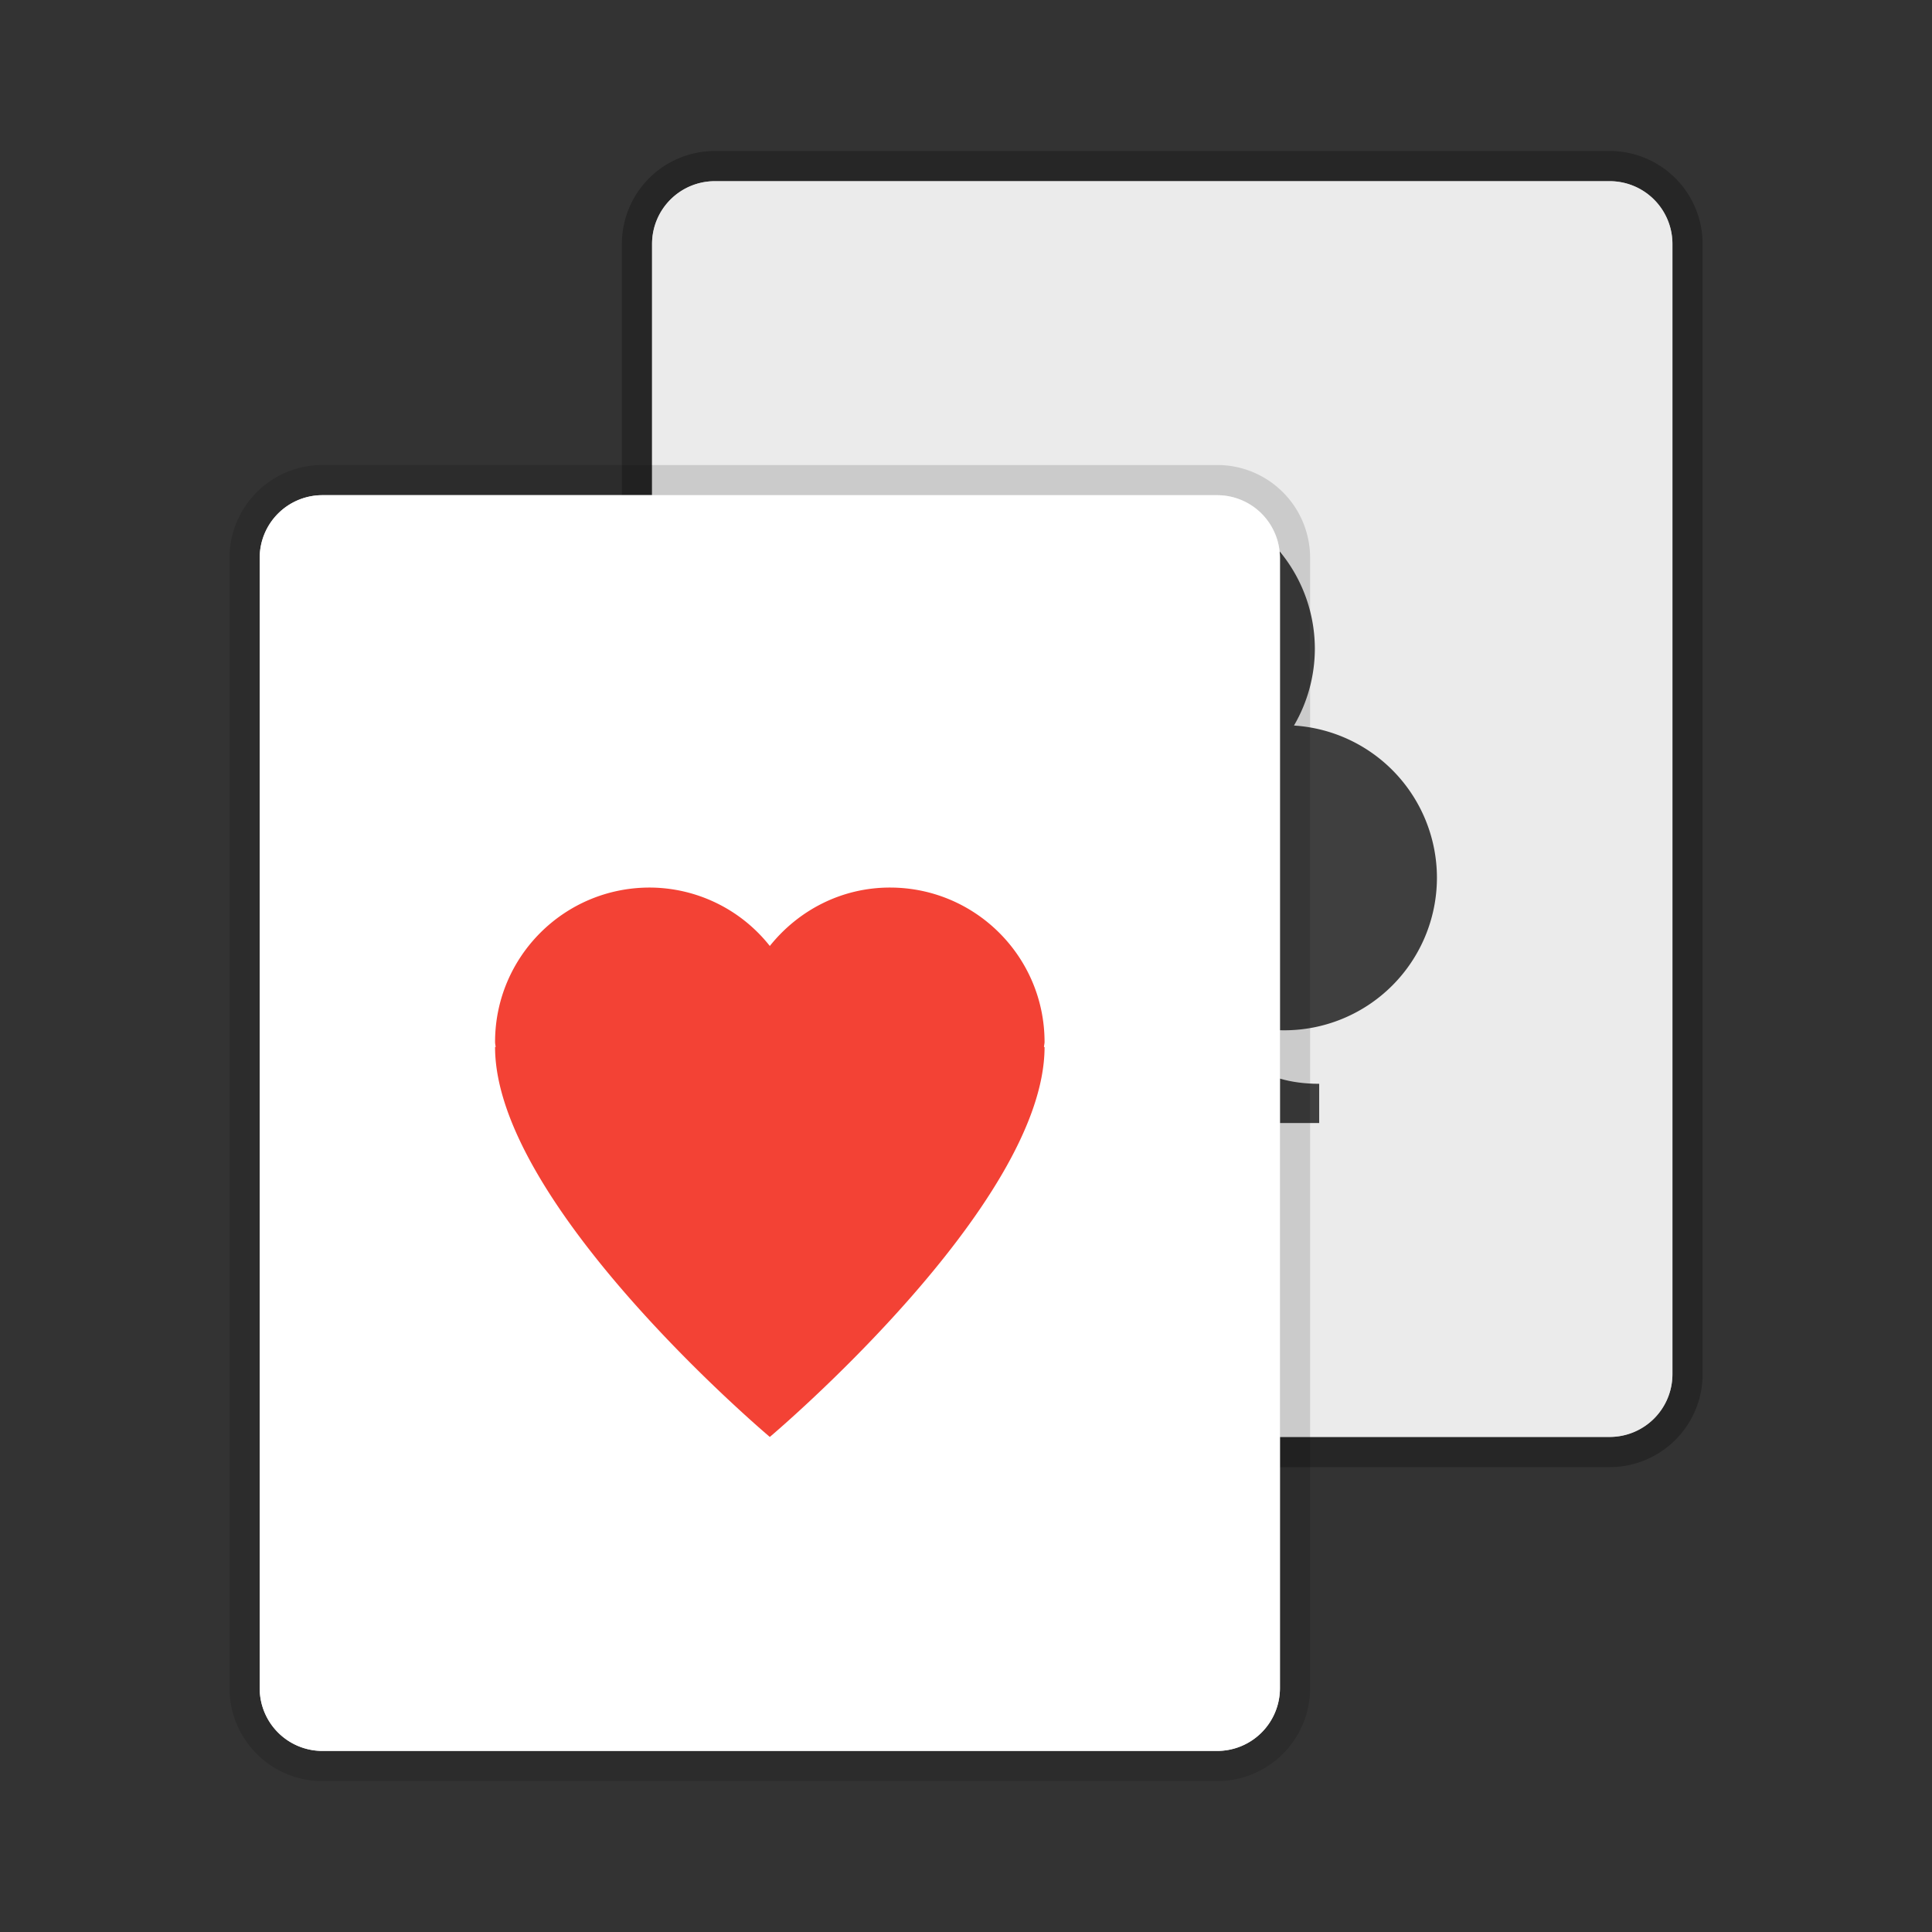
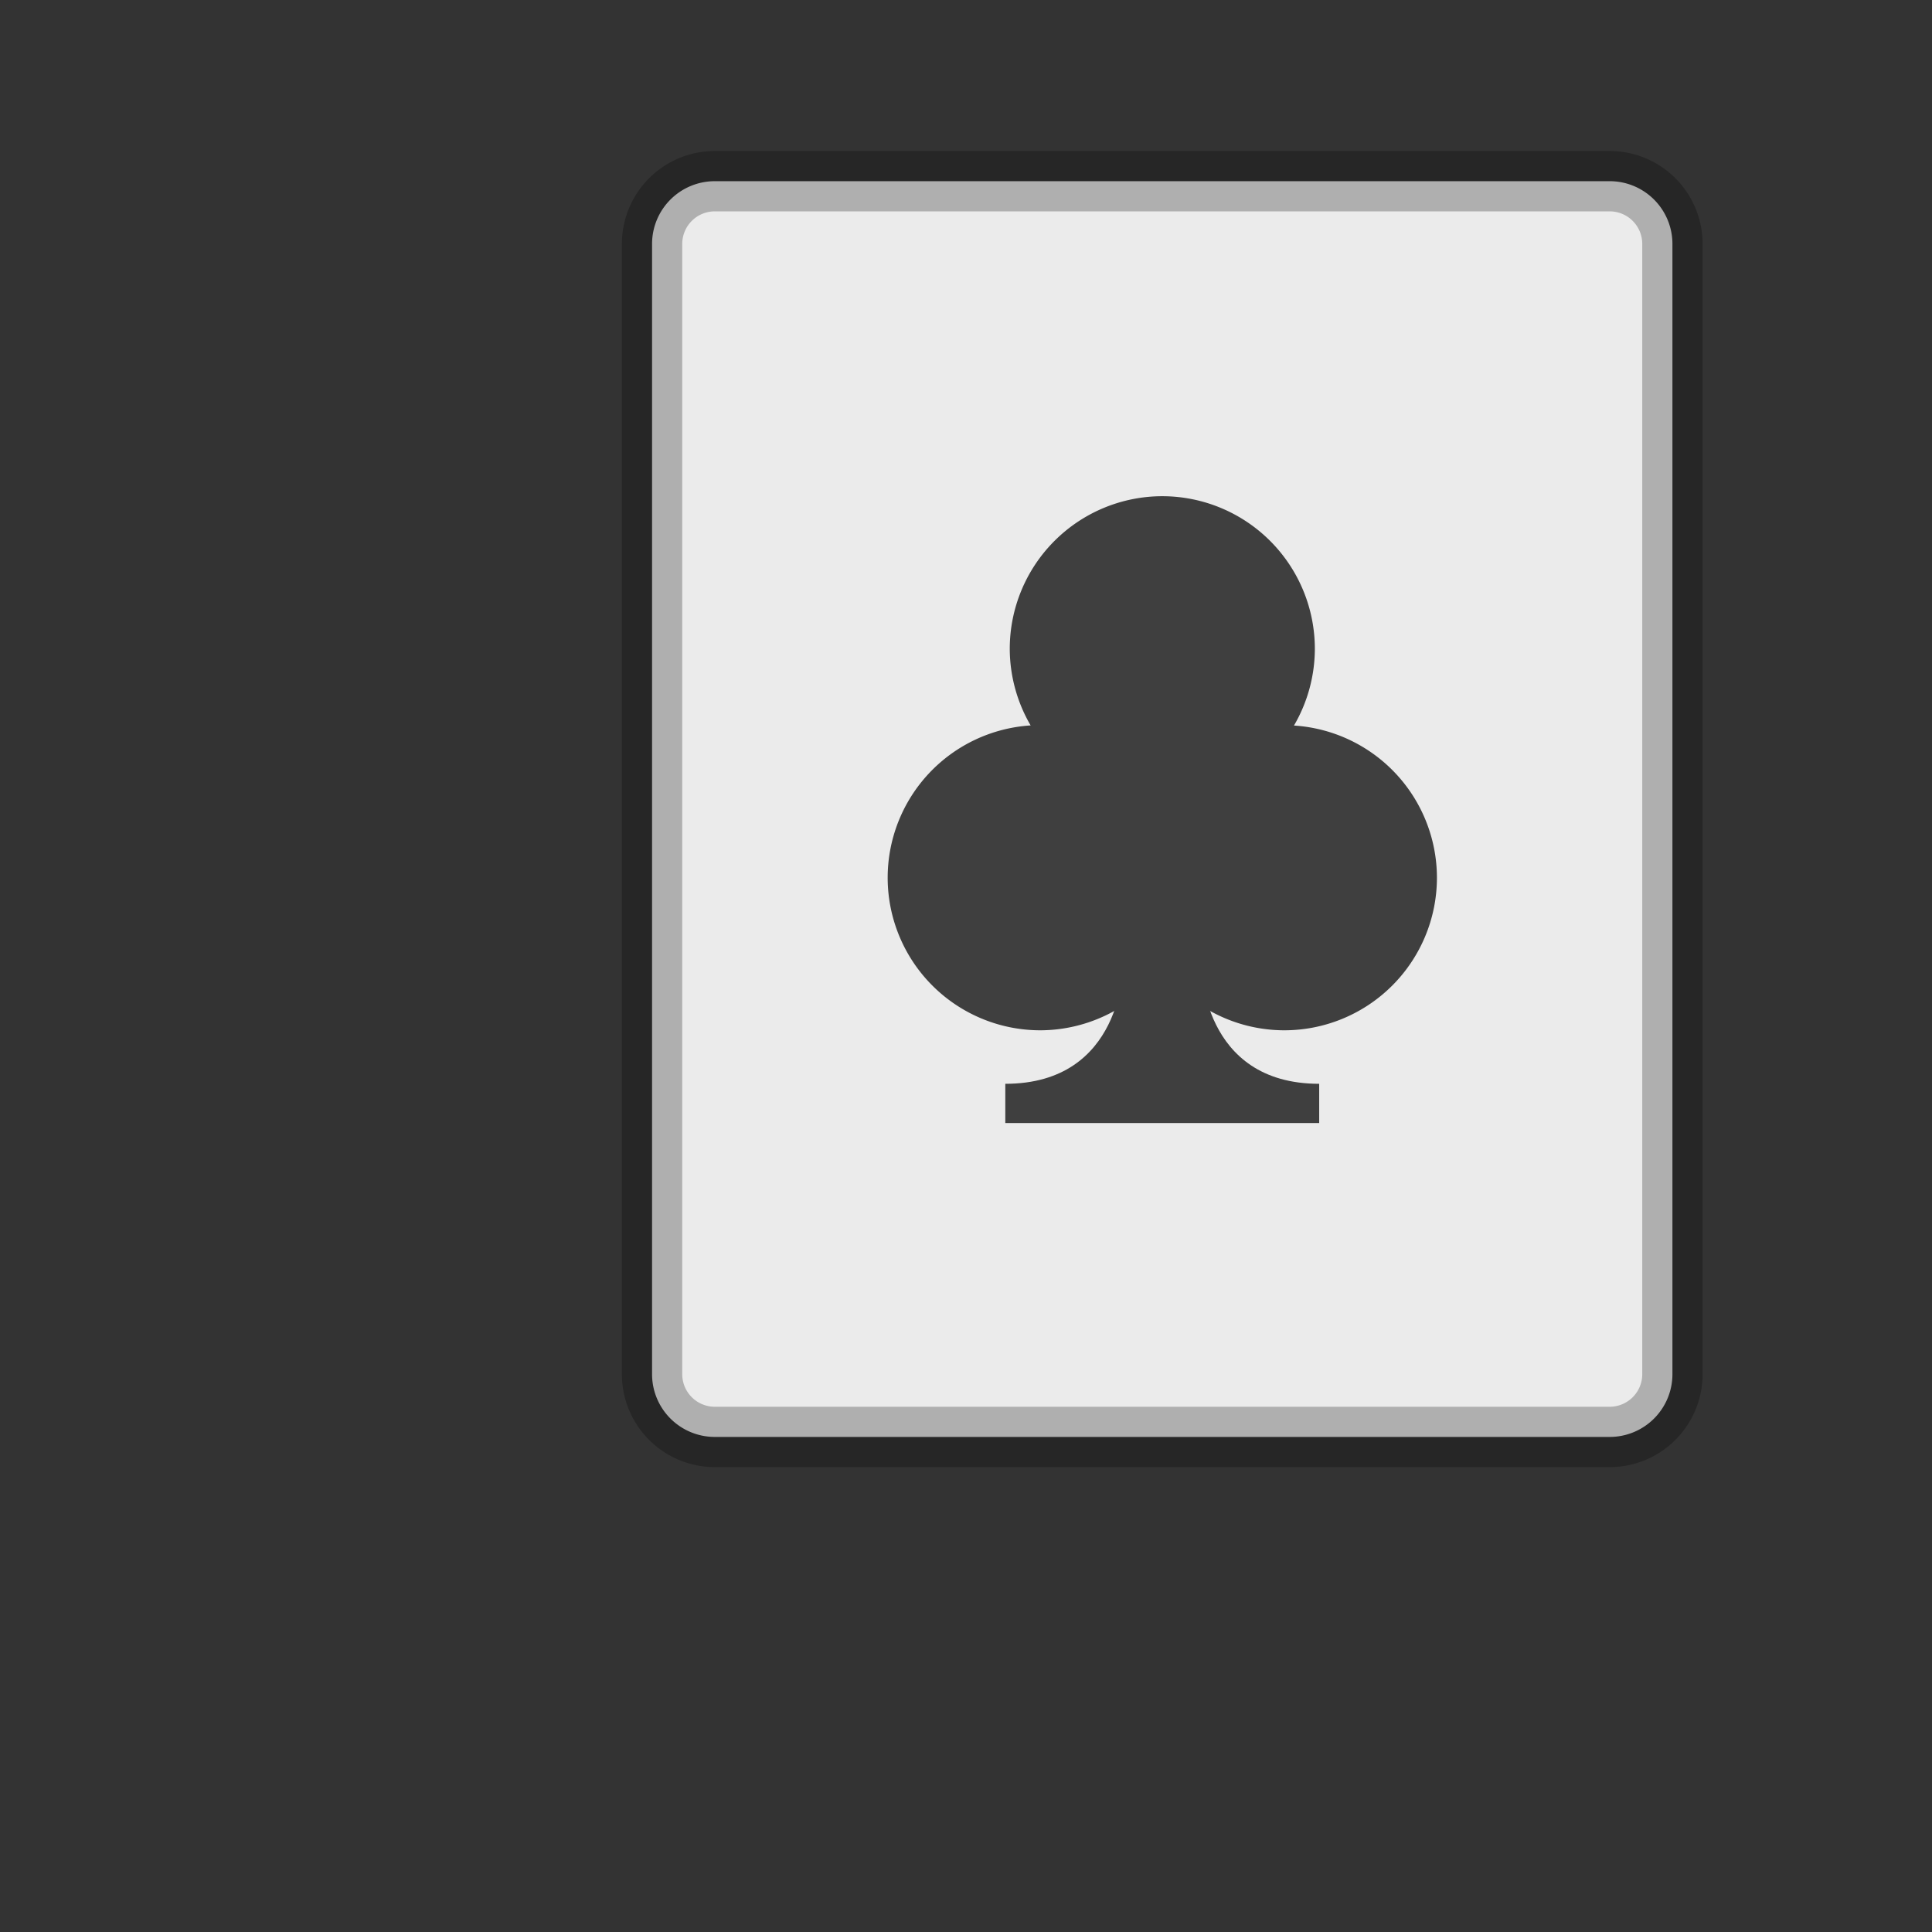
<svg xmlns="http://www.w3.org/2000/svg" width="64" height="64" viewBox="0 0 16.933 16.933">
  <rect x="0" y="0" width="16.933" height="16.933" fill="#333333" stroke="none" />
  <path d="M14.658 2.138v9.906a.55.55 0 0 1-.55.55H6.265a.55.55 0 0 1-.55-.55V2.138a.55.55 0 0 1 .55-.55h7.843a.55.55 0 0 1 .55.55z" fill="#ebebeb" stroke="#000" stroke-width=".529" stroke-opacity=".255" />
-   <path d="M14.658 2.138v9.906a.55.55 0 0 1-.55.55H6.265a.55.55 0 0 1-.55-.55V2.138a.55.55 0 0 1 .55-.55h7.843a.55.55 0 0 1 .55.55z" fill="#ebebeb" />
  <g stroke-width=".769" fill="#3f3f3f">
    <path d="M10.186 4.349A1.338 1.338 0 0 0 8.85 5.686a1.338 1.338 0 0 0 .183.672A1.338 1.338 0 0 0 7.78 7.693 1.338 1.338 0 0 0 9.116 9.03a1.338 1.338 0 0 0 1.07-.537 1.338 1.338 0 0 0 1.07.537 1.338 1.338 0 0 0 1.338-1.337 1.338 1.338 0 0 0-1.253-1.334 1.338 1.338 0 0 0 .183-.673 1.338 1.338 0 0 0-1.338-1.337z" />
    <path d="M10.53 8.467h-.688s0 1.032-1.031 1.032v.344h2.751v-.344c-1.032 0-1.032-1.032-1.032-1.032z" fill-rule="evenodd" />
  </g>
-   <path d="M11.218 4.89v9.906a.55.55 0 0 1-.55.55H2.826a.55.55 0 0 1-.55-.55V4.89a.55.55 0 0 1 .55-.55h7.842a.55.55 0 0 1 .55.55z" fill="#fff" stroke="#000" stroke-width=".529" stroke-opacity=".137" paint-order="stroke fill markers" />
-   <path d="M11.218 4.89v9.906a.55.55 0 0 1-.55.55H2.826a.55.55 0 0 1-.55-.55V4.89a.55.55 0 0 1 .55-.55h7.842a.55.55 0 0 1 .55.55z" fill="#fff" paint-order="stroke fill markers" />
-   <path d="M7.8 7.779c-.428 0-.805.202-1.053.512a1.346 1.346 0 0 0-1.053-.512c-.749 0-1.355.606-1.355 1.354 0 .015.004.03.005.044h-.005c0 1.389 2.408 3.417 2.408 3.417s2.408-2.028 2.408-3.417H9.15c0-.015.005-.029.005-.044 0-.748-.607-1.354-1.355-1.354z" fill="#f34235" />
</svg>